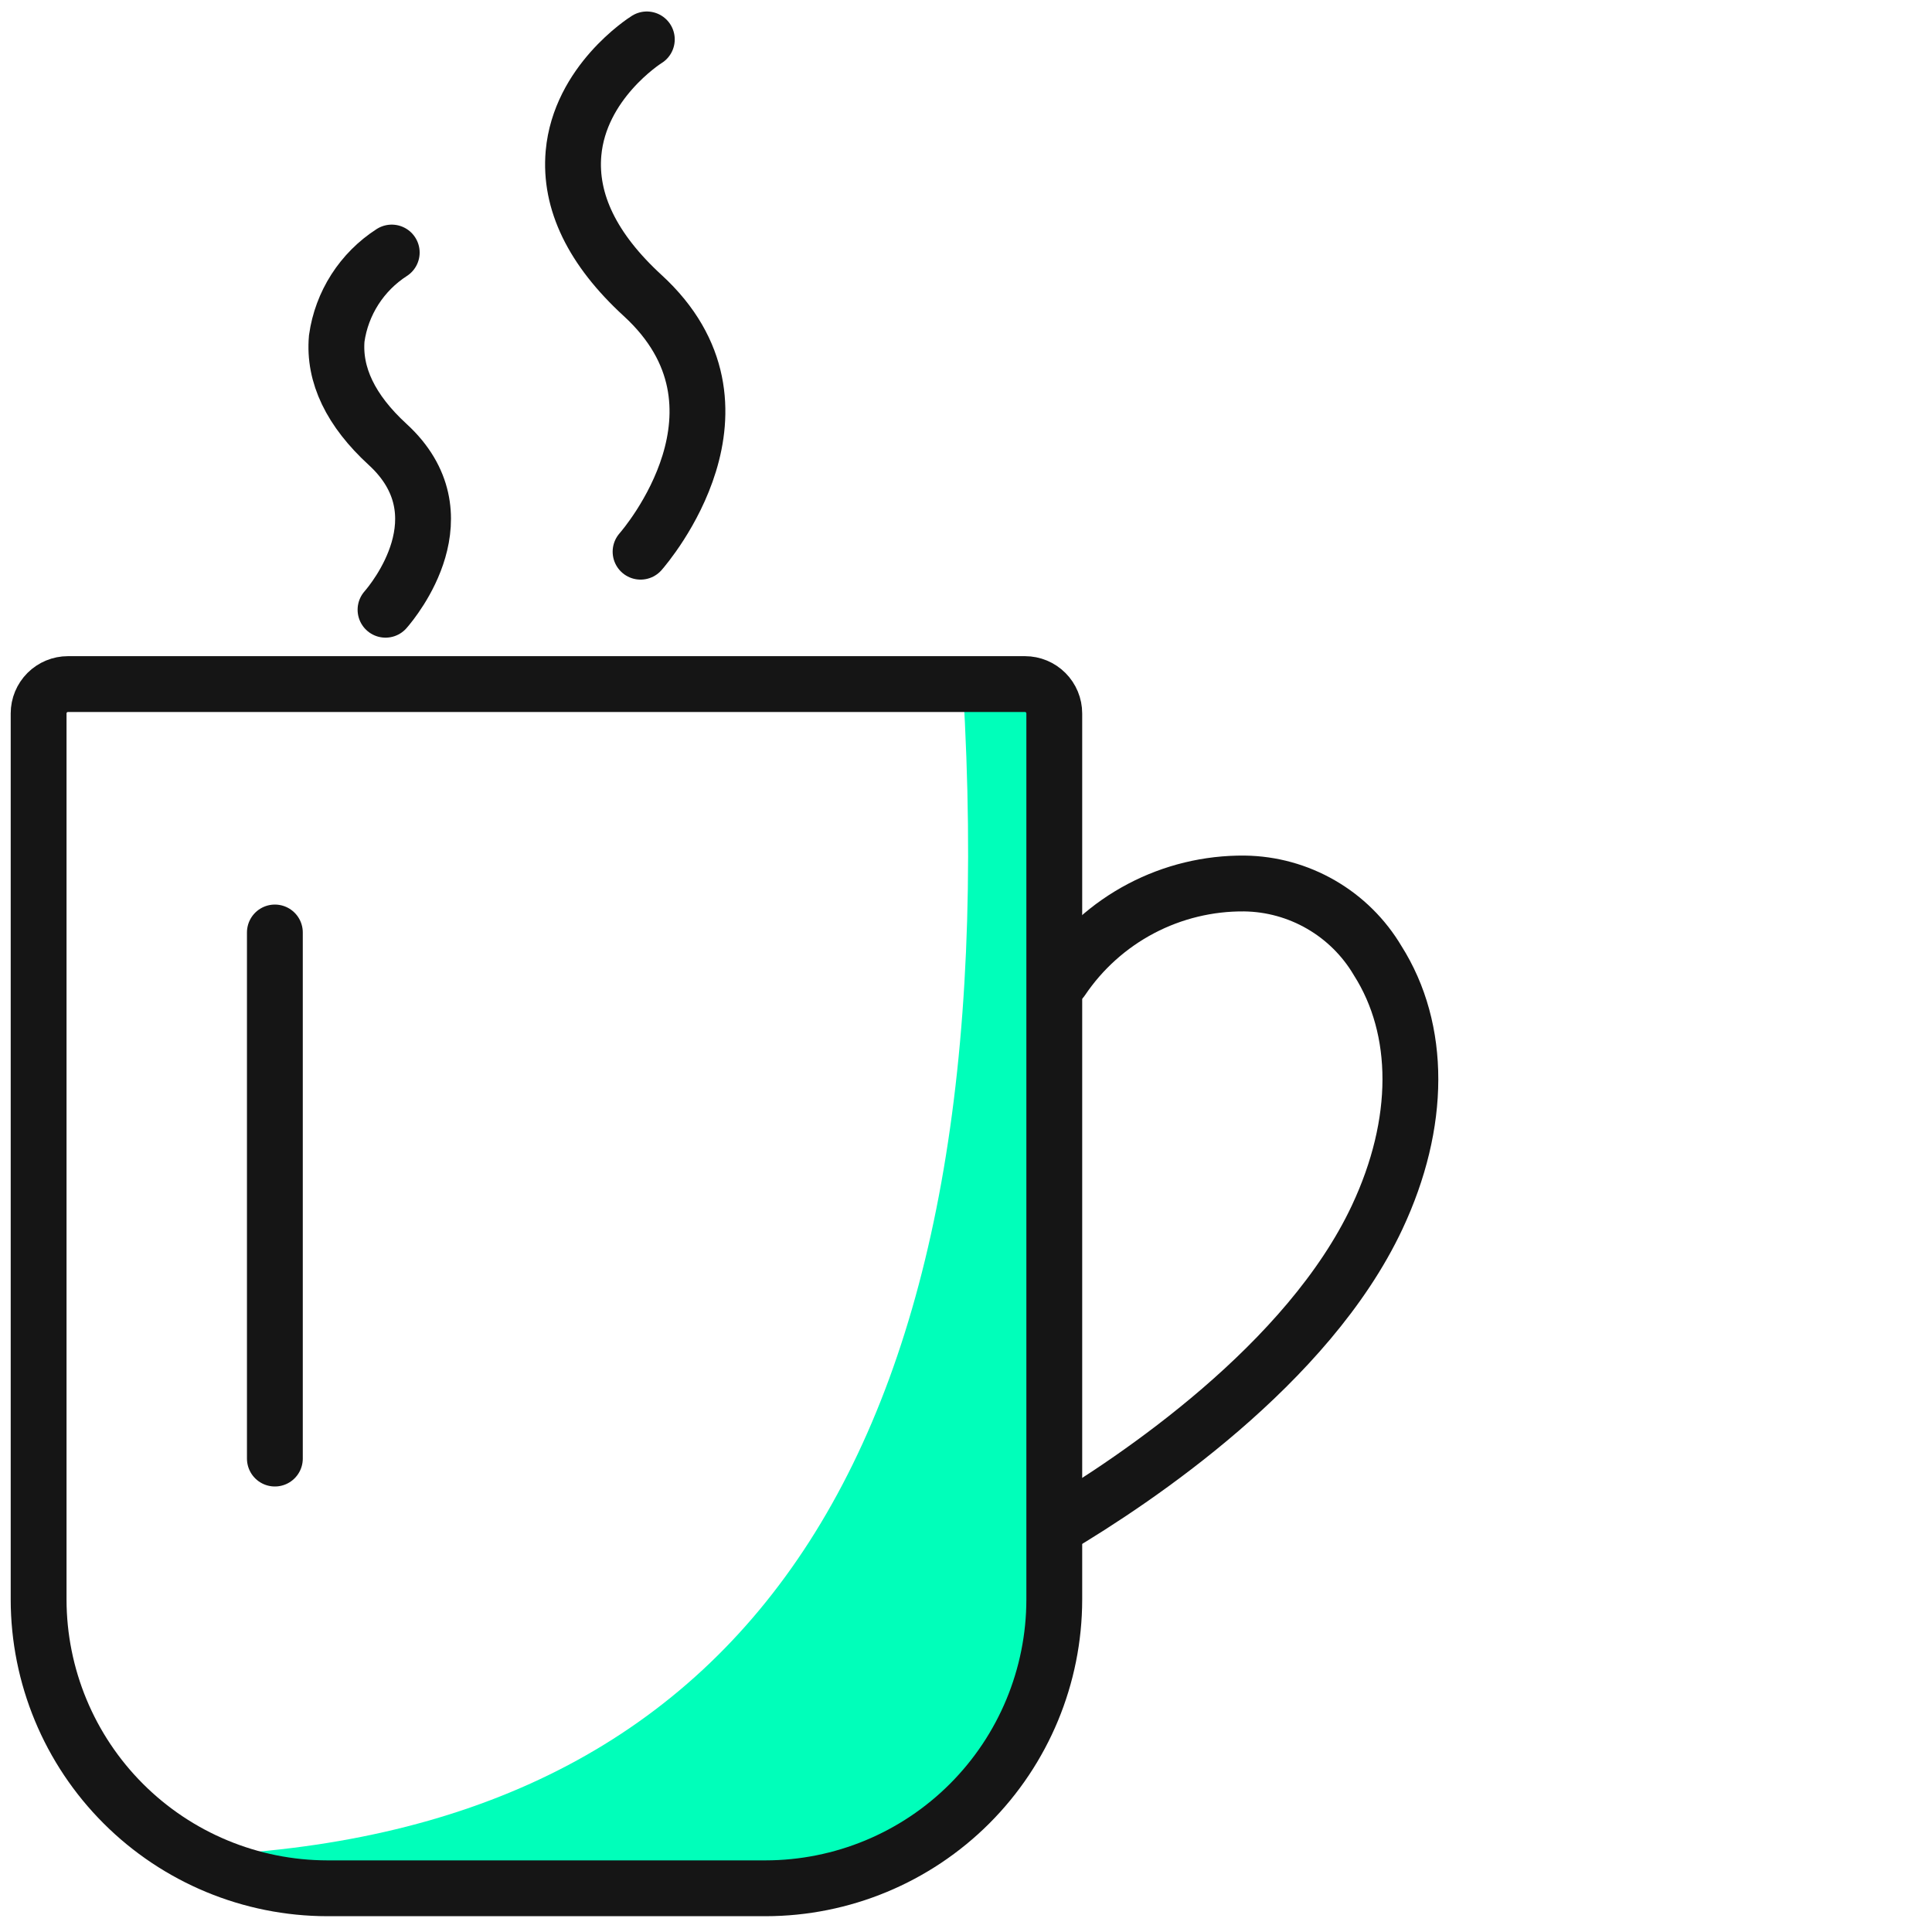
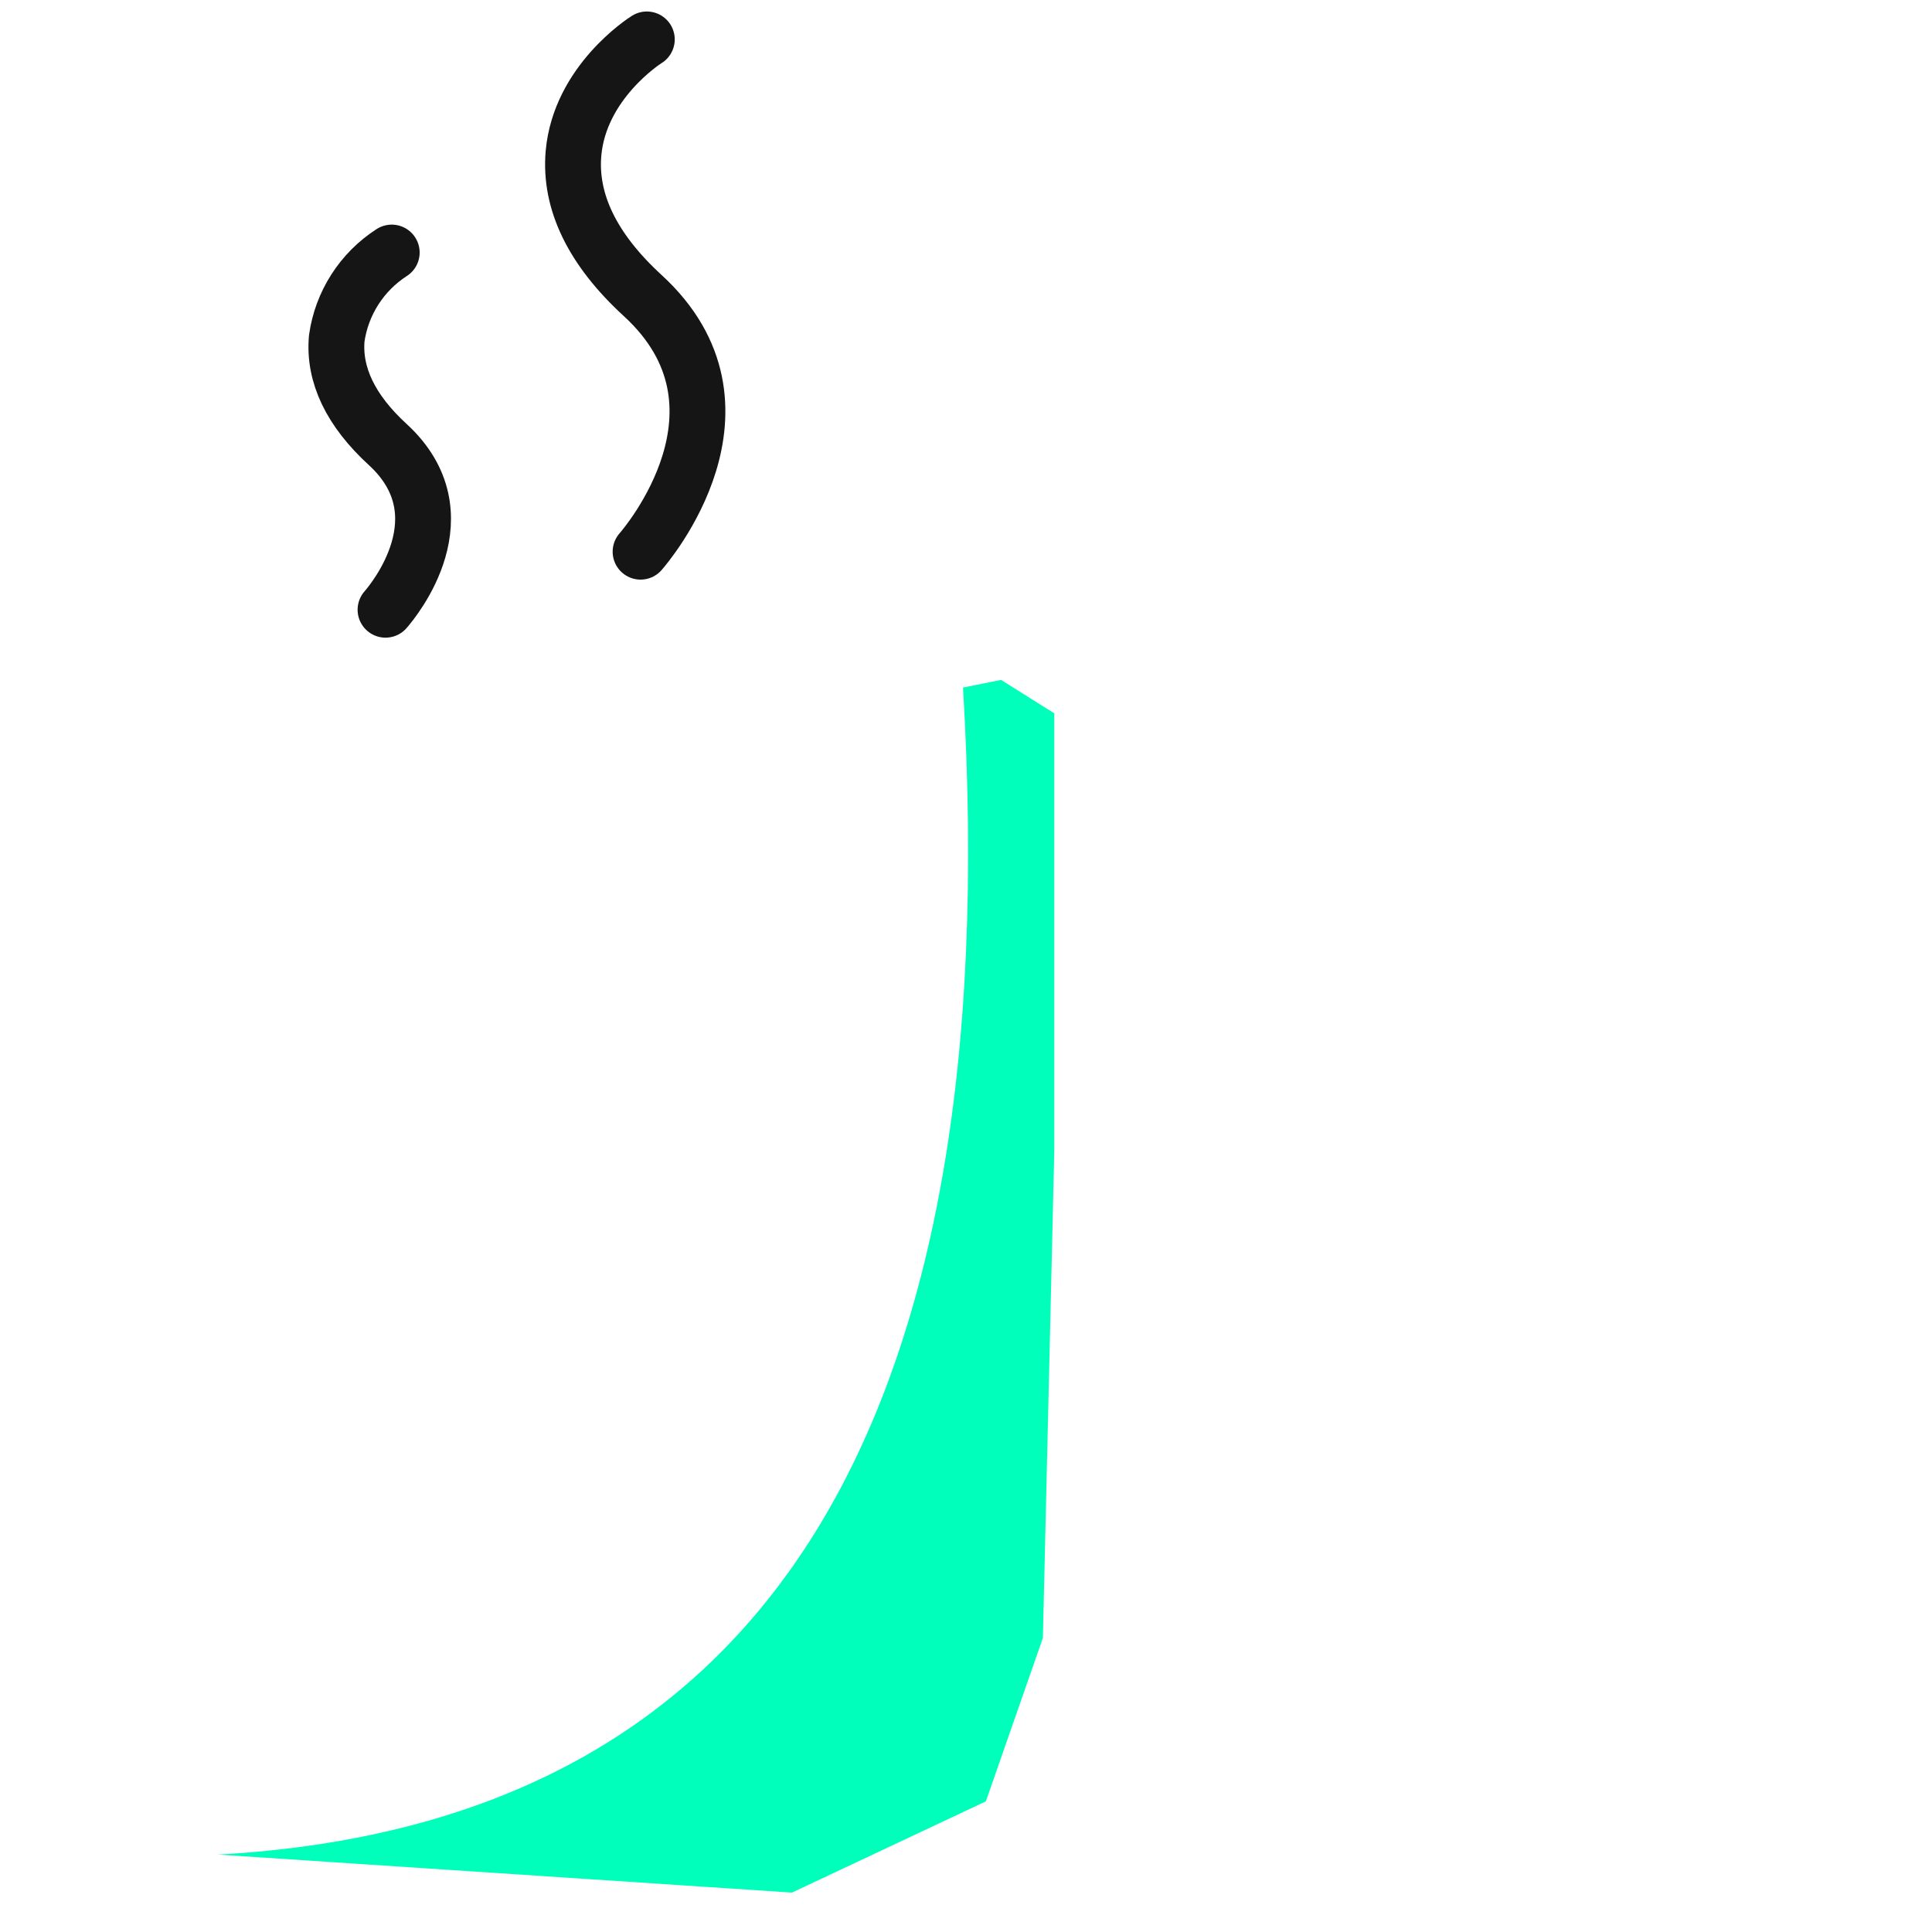
<svg xmlns="http://www.w3.org/2000/svg" width="88" height="88" viewBox="0 0 88 88" fill="none">
  <path d="M43.864 31.317C45.906 65.508 34.493 83.102 9.927 84.474L36.073 86.205L44.904 82.05L47.502 74.605L48.021 52.441V32.491L45.597 30.969L43.864 31.317Z" fill="#00FFBA" />
  <path d="M29.177 25.129C29.409 24.864 34.829 18.548 29.27 13.458C26.986 11.362 25.93 9.184 26.122 6.983C26.409 3.762 29.334 1.874 29.462 1.795" stroke="#151515" stroke-width="2.543" stroke-linecap="round" />
  <path d="M17.56 27.773C17.936 27.343 21.152 23.447 17.657 20.244C15.973 18.7 15.194 17.075 15.338 15.414C15.45 14.62 15.732 13.86 16.164 13.186C16.597 12.511 17.169 11.937 17.843 11.503" stroke="#151515" stroke-width="2.543" stroke-linecap="round" />
-   <path d="M34.871 86.009H14.91C11.424 86.005 8.081 84.618 5.616 82.153C3.15 79.688 1.763 76.345 1.759 72.859V32.495C1.759 32.141 1.9 31.801 2.151 31.55C2.401 31.3 2.741 31.159 3.095 31.159H46.686C47.04 31.159 47.38 31.3 47.63 31.551C47.88 31.801 48.021 32.141 48.021 32.495V72.859C48.017 76.345 46.63 79.688 44.165 82.153C41.7 84.618 38.357 86.005 34.871 86.009Z" stroke="#151515" stroke-width="2.543" stroke-linecap="round" />
-   <path d="M48.075 69.572C51.725 67.404 59.581 62.149 62.728 55.444C64.738 51.16 64.746 46.9 62.749 43.752C62.124 42.697 61.237 41.819 60.175 41.205C59.113 40.59 57.911 40.258 56.684 40.242C55.043 40.227 53.425 40.619 51.973 41.383C50.522 42.147 49.282 43.259 48.366 44.62" stroke="#151515" stroke-width="2.543" stroke-linecap="round" />
-   <path d="M12.52 66.436V42.473" stroke="#151515" stroke-width="2.543" stroke-linecap="round" />
</svg>